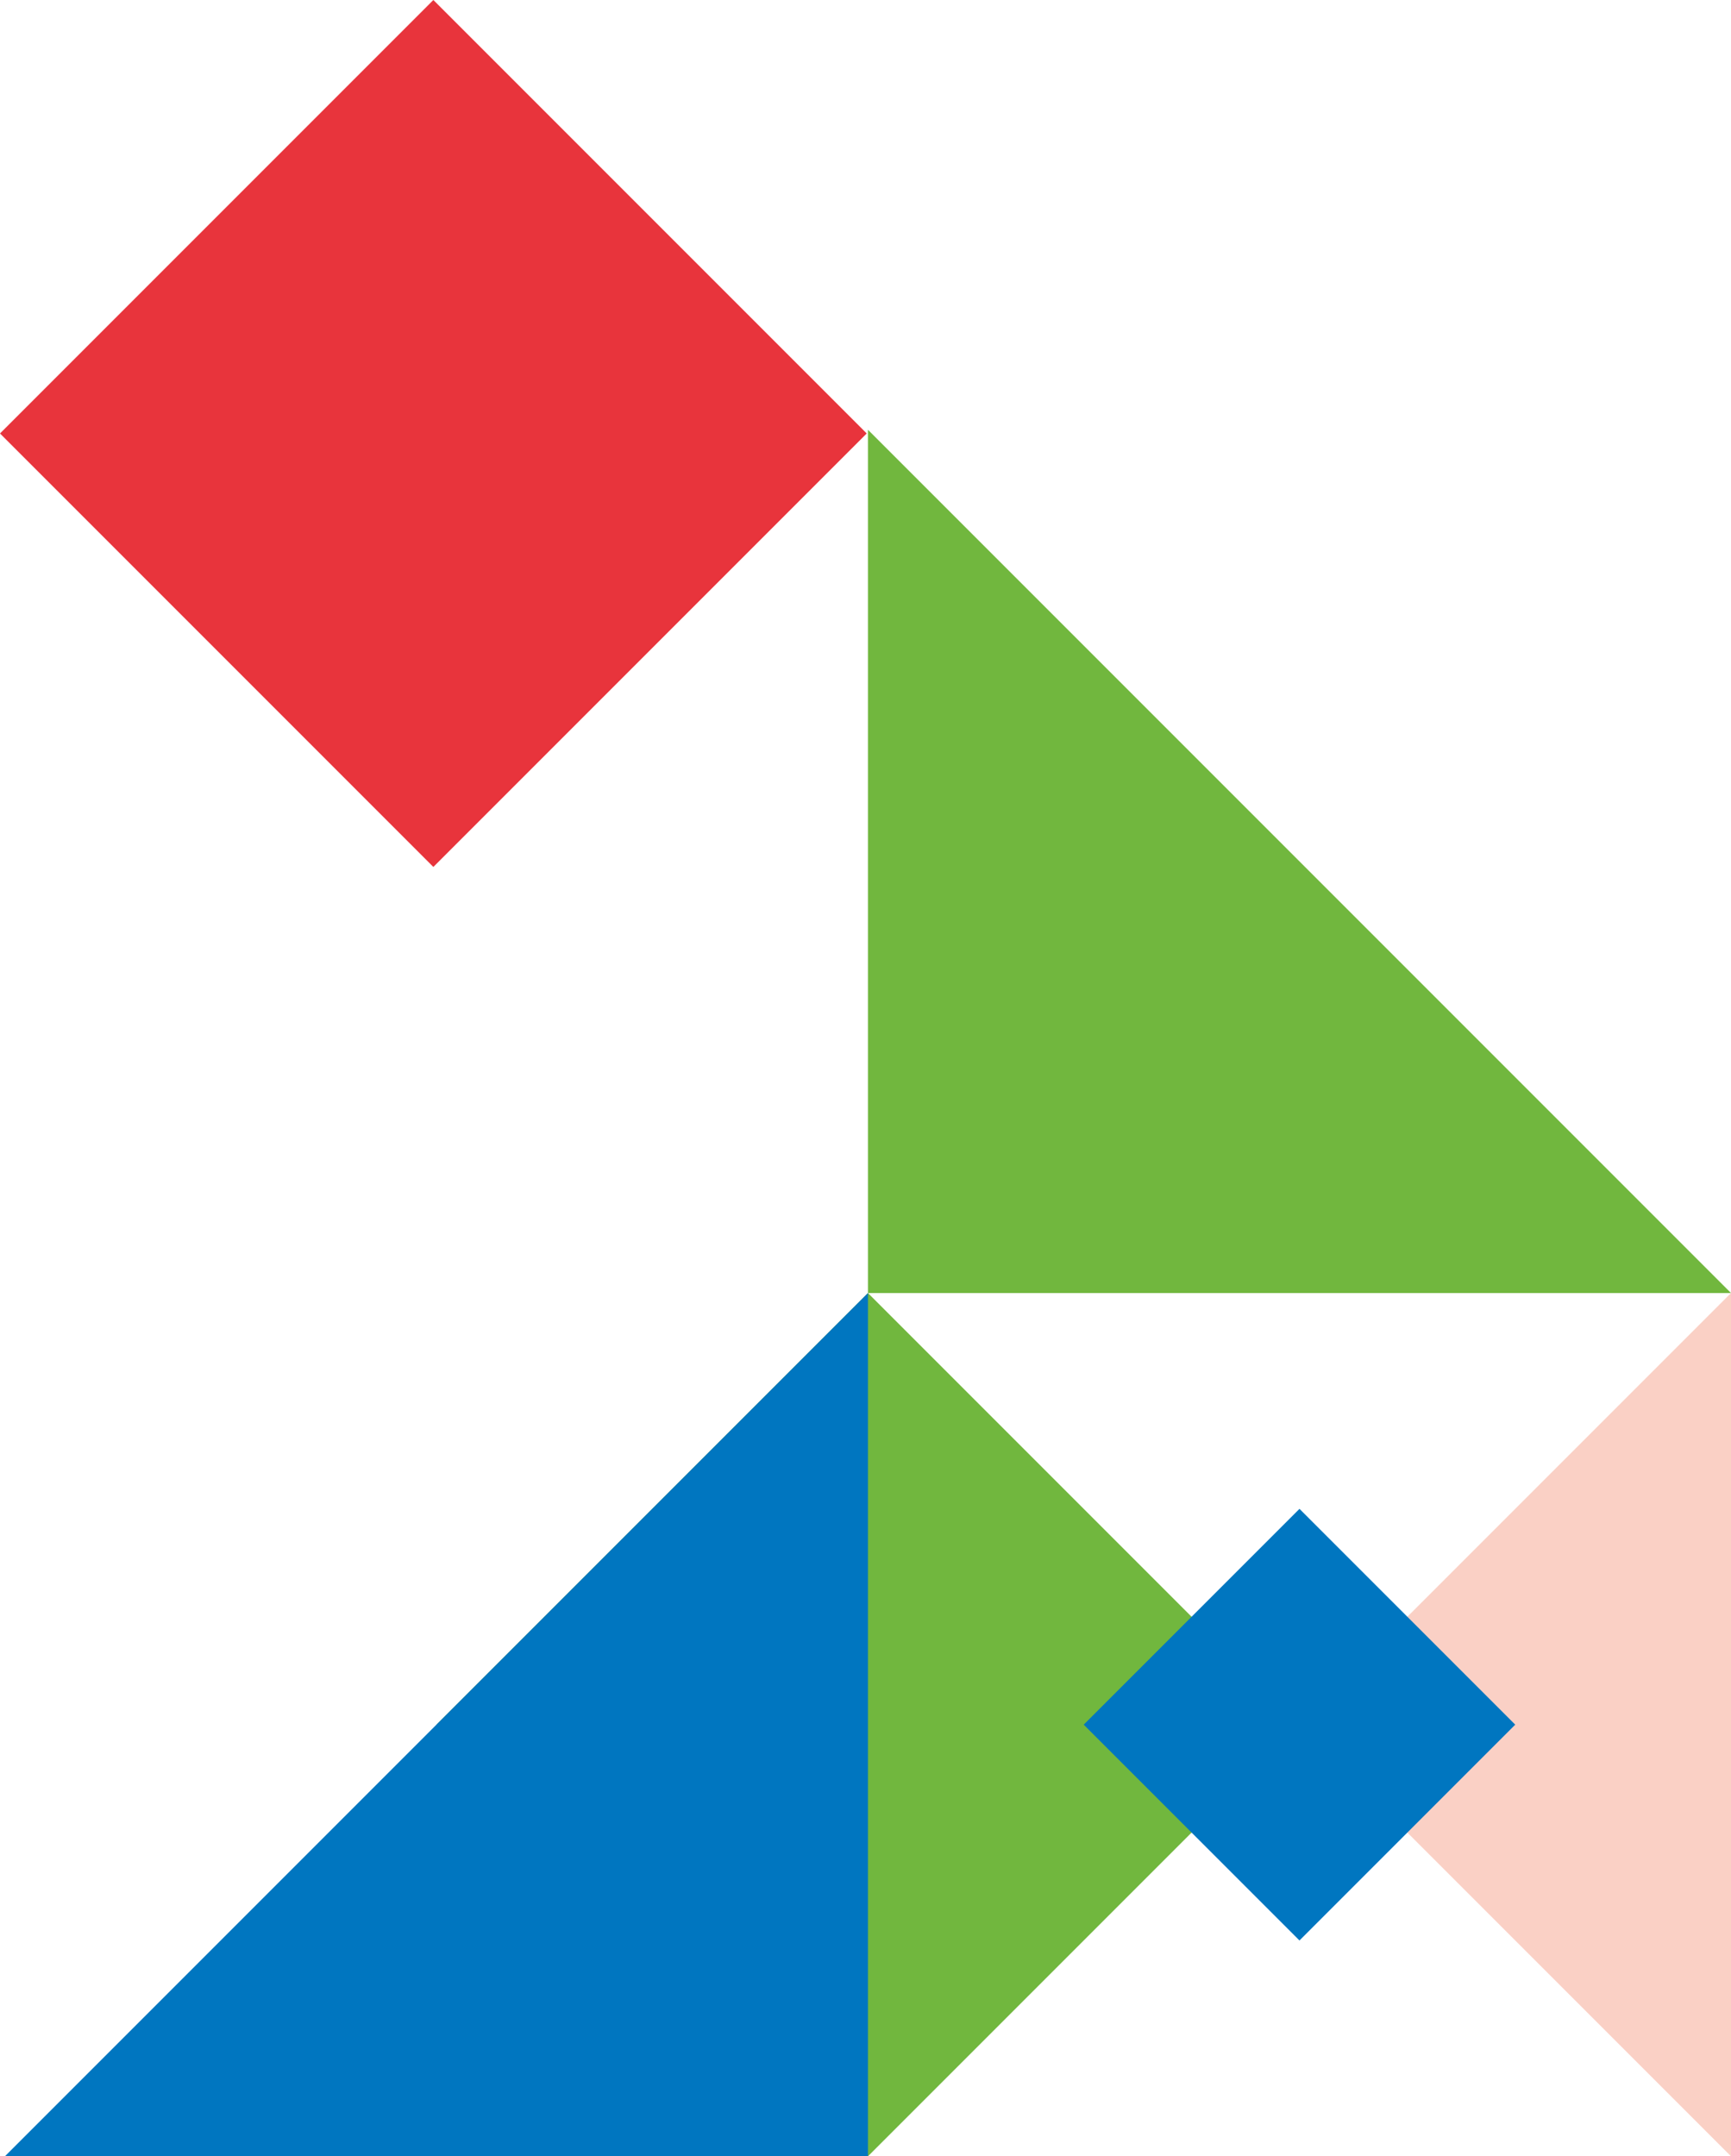
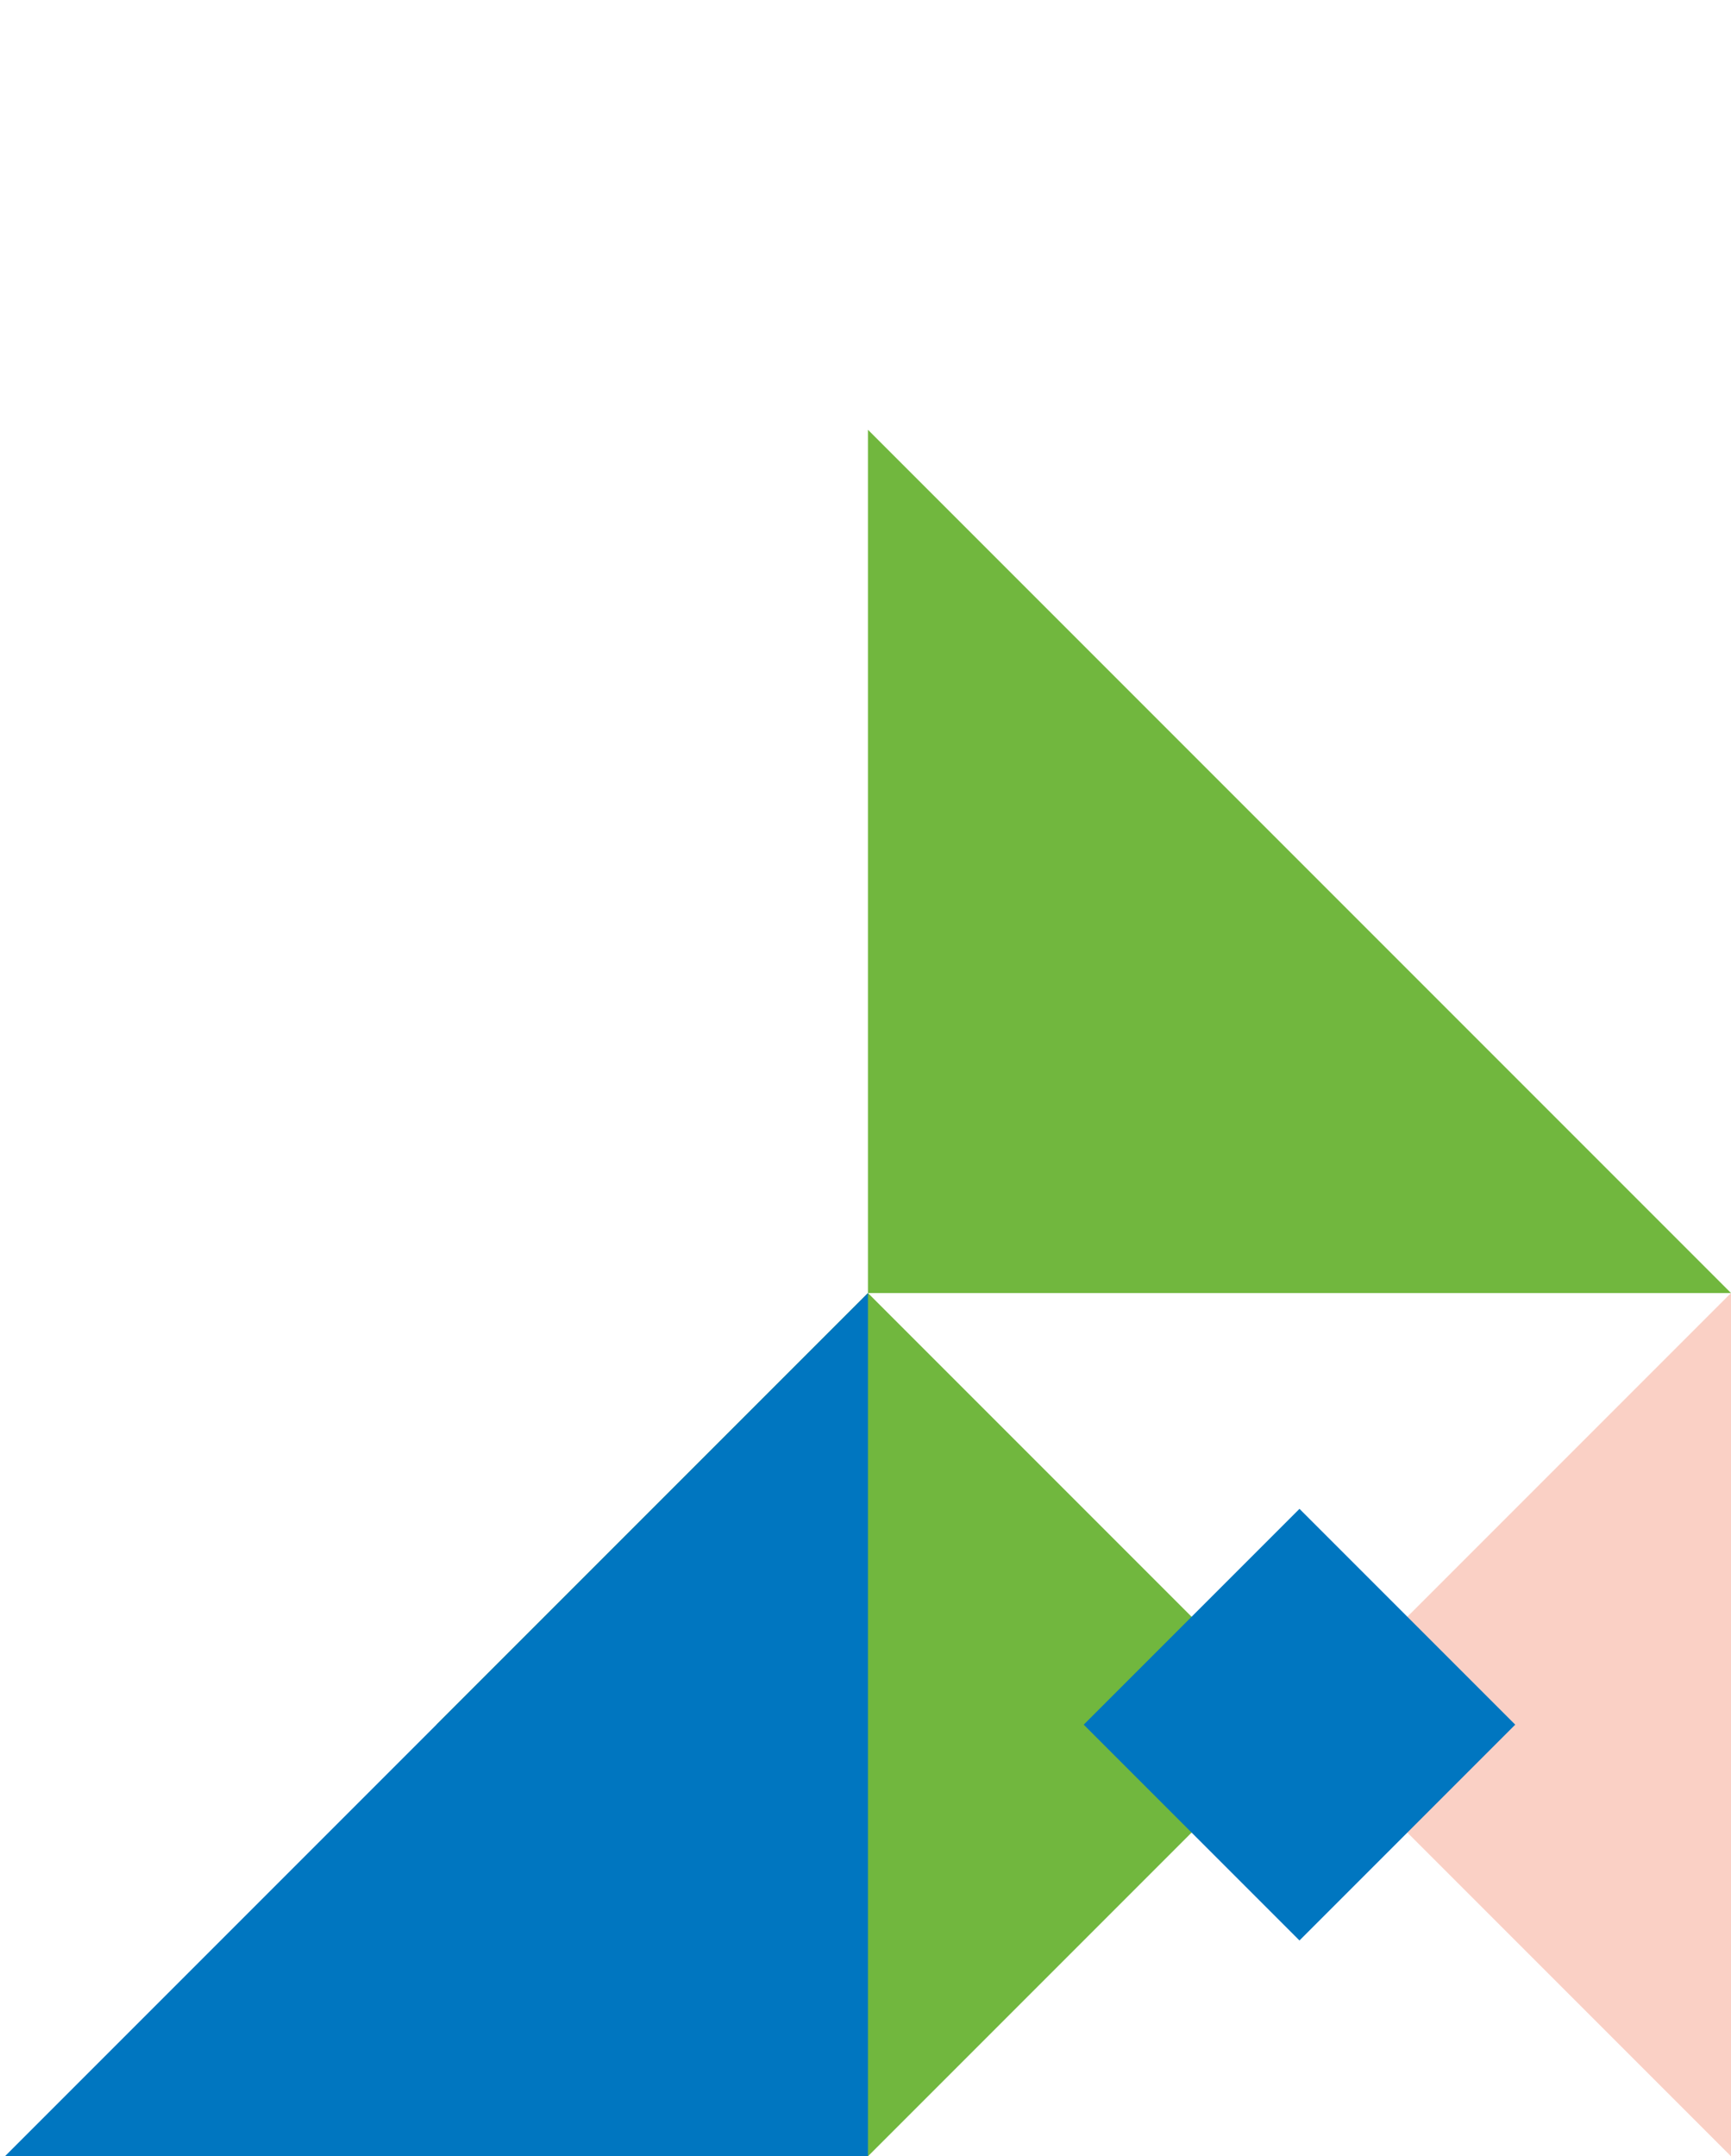
<svg xmlns="http://www.w3.org/2000/svg" width="342.433" height="426.458" viewBox="0 0 342.433 426.458">
  <g id="Group_129" data-name="Group 129" transform="translate(-1662.483 -624.646)">
    <g id="Group_50" data-name="Group 50" transform="translate(-2985 -2309)">
      <path id="Path_369" data-name="Path 369" d="M85.366,0l85.366,85.366H0Z" transform="translate(4904.549 3360.104) rotate(-90)" fill="#fad0c5" />
-       <path id="Path_367" data-name="Path 367" d="M85.366,0l85.366,85.366L85.366,170.732,0,85.366Z" transform="translate(4733.817 3360.104) rotate(-90)" fill="#71b73e" />
+       <path id="Path_367" data-name="Path 367" d="M85.366,0l85.366,85.366L85.366,170.732,0,85.366" transform="translate(4733.817 3360.104) rotate(-90)" fill="#71b73e" />
      <path id="Path_368" data-name="Path 368" d="M170.732,170.732H0V0Z" transform="translate(4648.452 3360.104) rotate(-90)" fill="#0076c0" fill-rule="evenodd" />
      <path id="Path_374" data-name="Path 374" d="M0,170.731V0H170.732Z" transform="translate(4819.184 3189.373) rotate(-90)" fill="#71b73e" fill-rule="evenodd" />
      <path id="Path_370" data-name="Path 370" d="M0,42.683,42.683,85.366,85.366,42.683,42.683,0Z" transform="translate(4861.867 3317.421) rotate(-90)" fill="#0076c0" fill-rule="evenodd" />
    </g>
-     <path id="Path_375" data-name="Path 375" d="M1212.458,841.438l-85.729-85.729,85.729-85.729,85.729,85.729Z" transform="translate(535.754 -45.334)" fill="#e8343c" fill-rule="evenodd" />
  </g>
</svg>